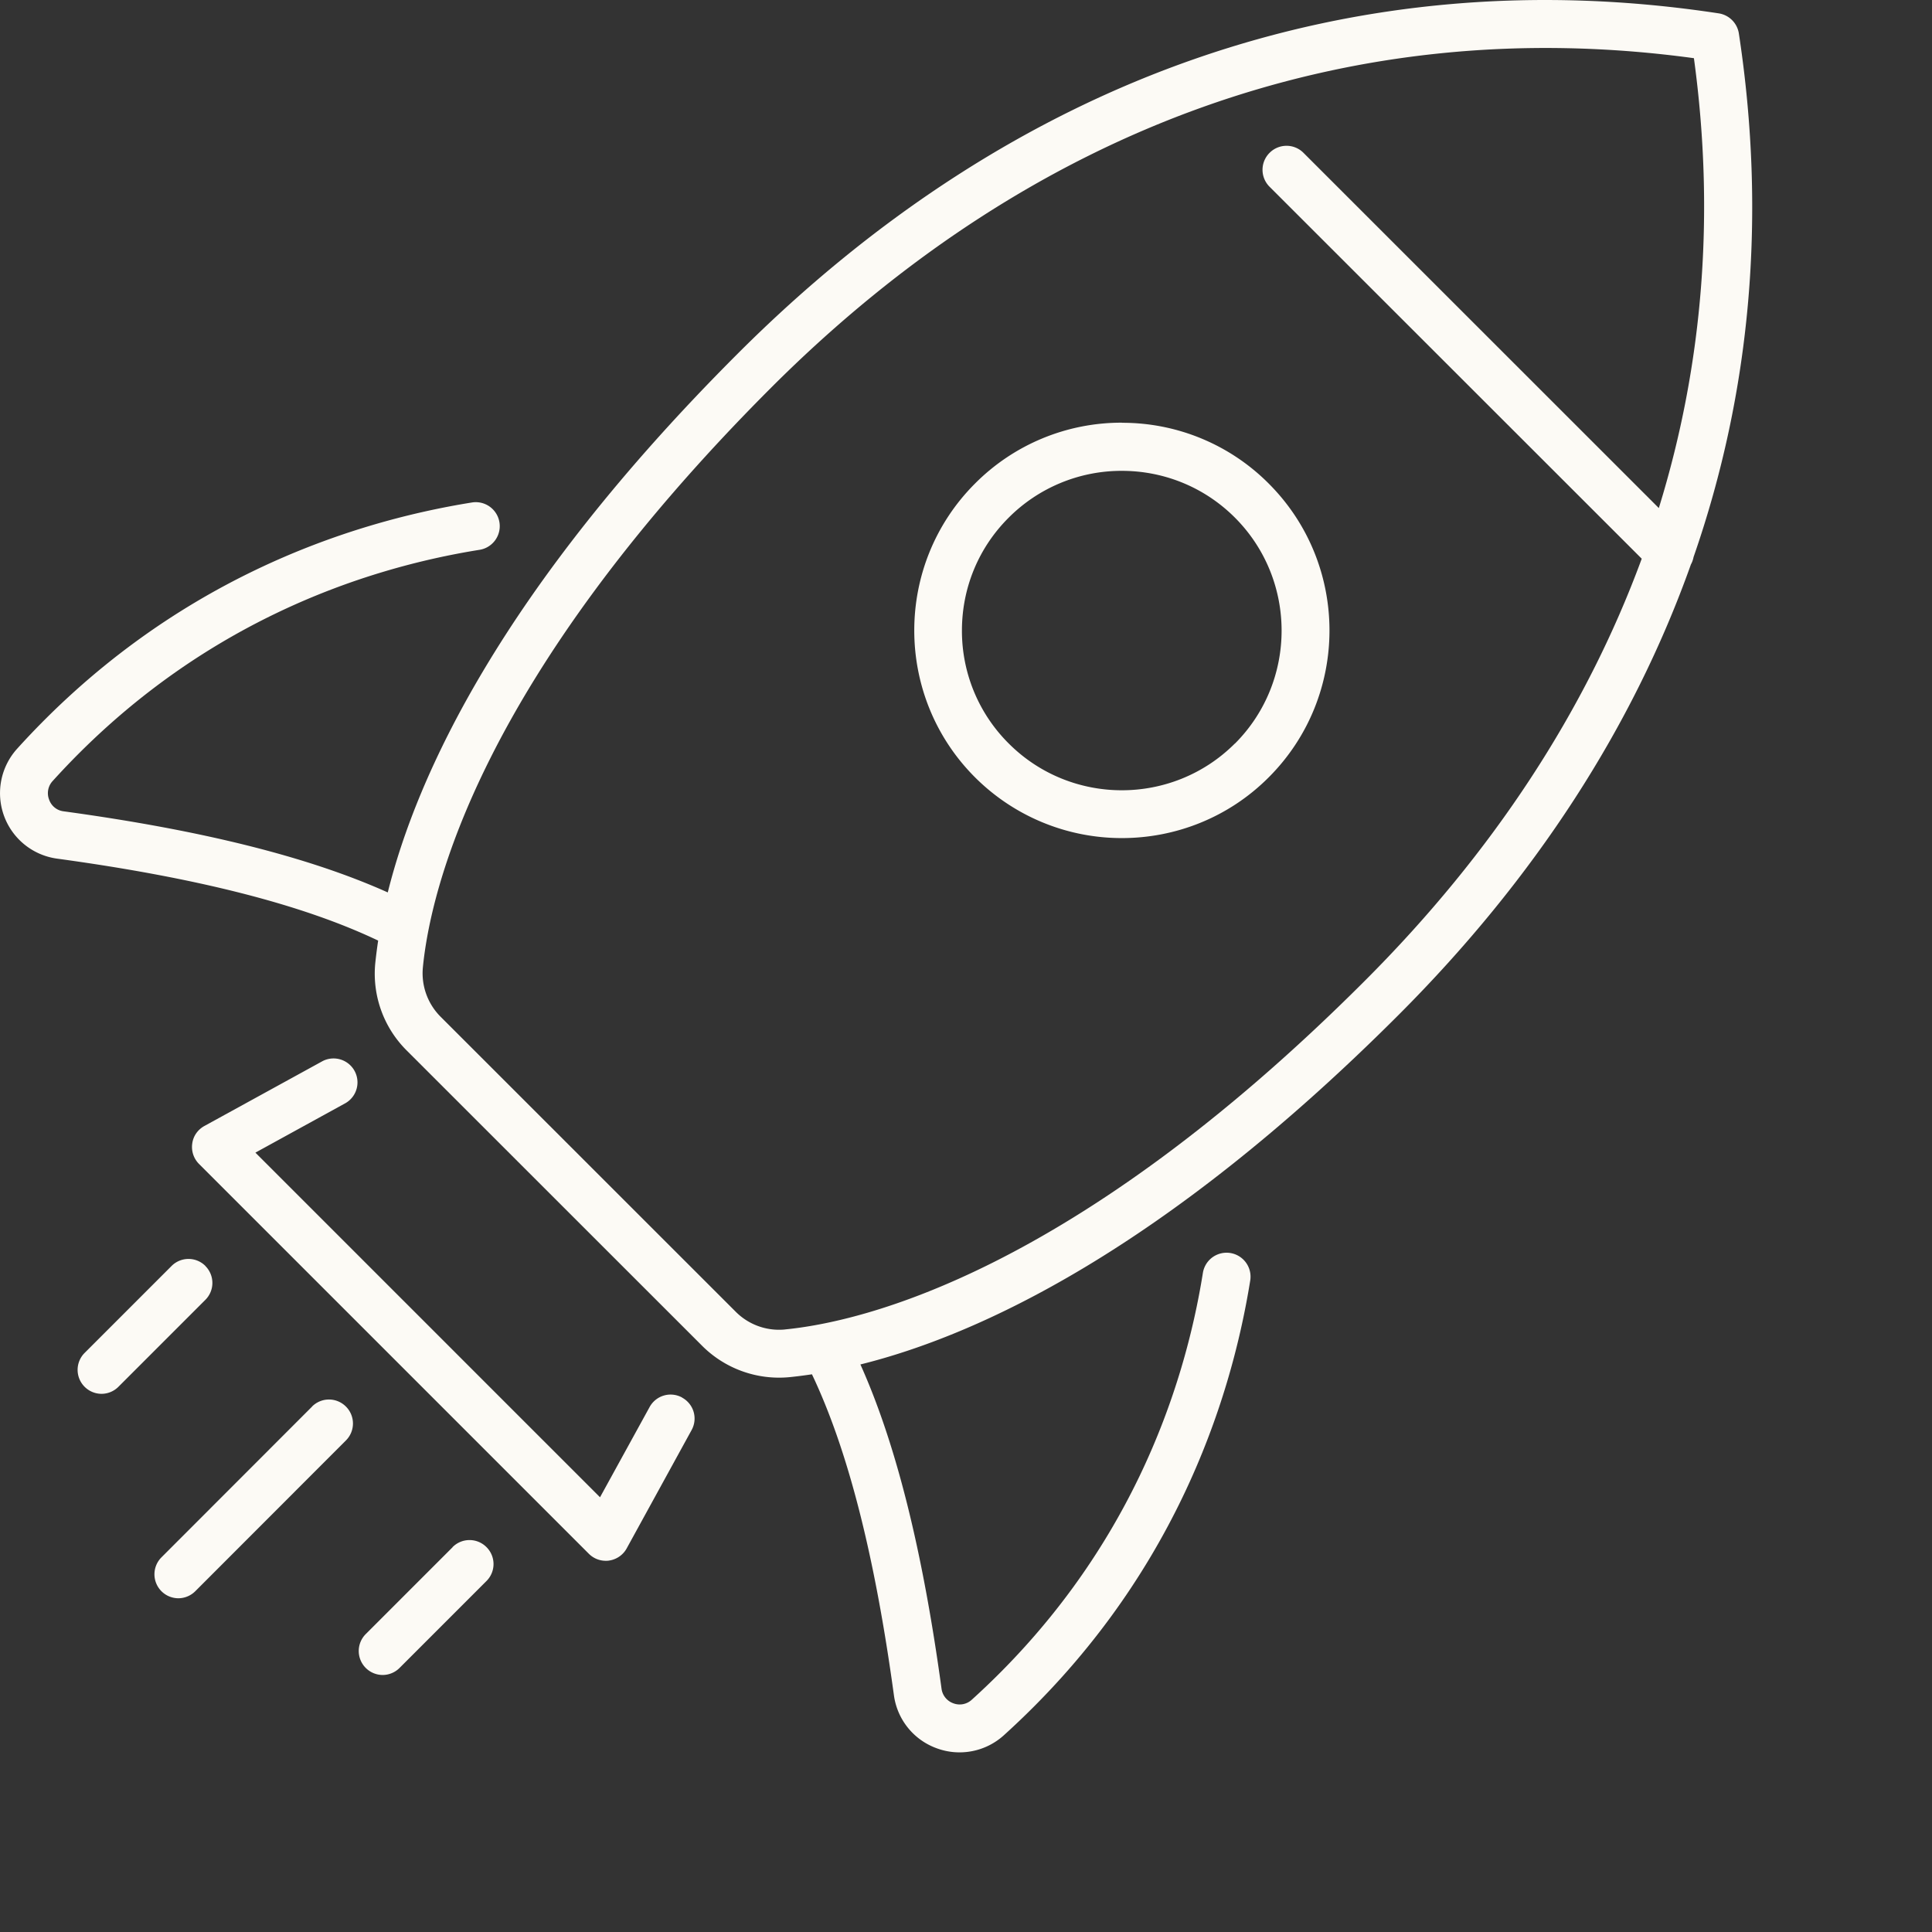
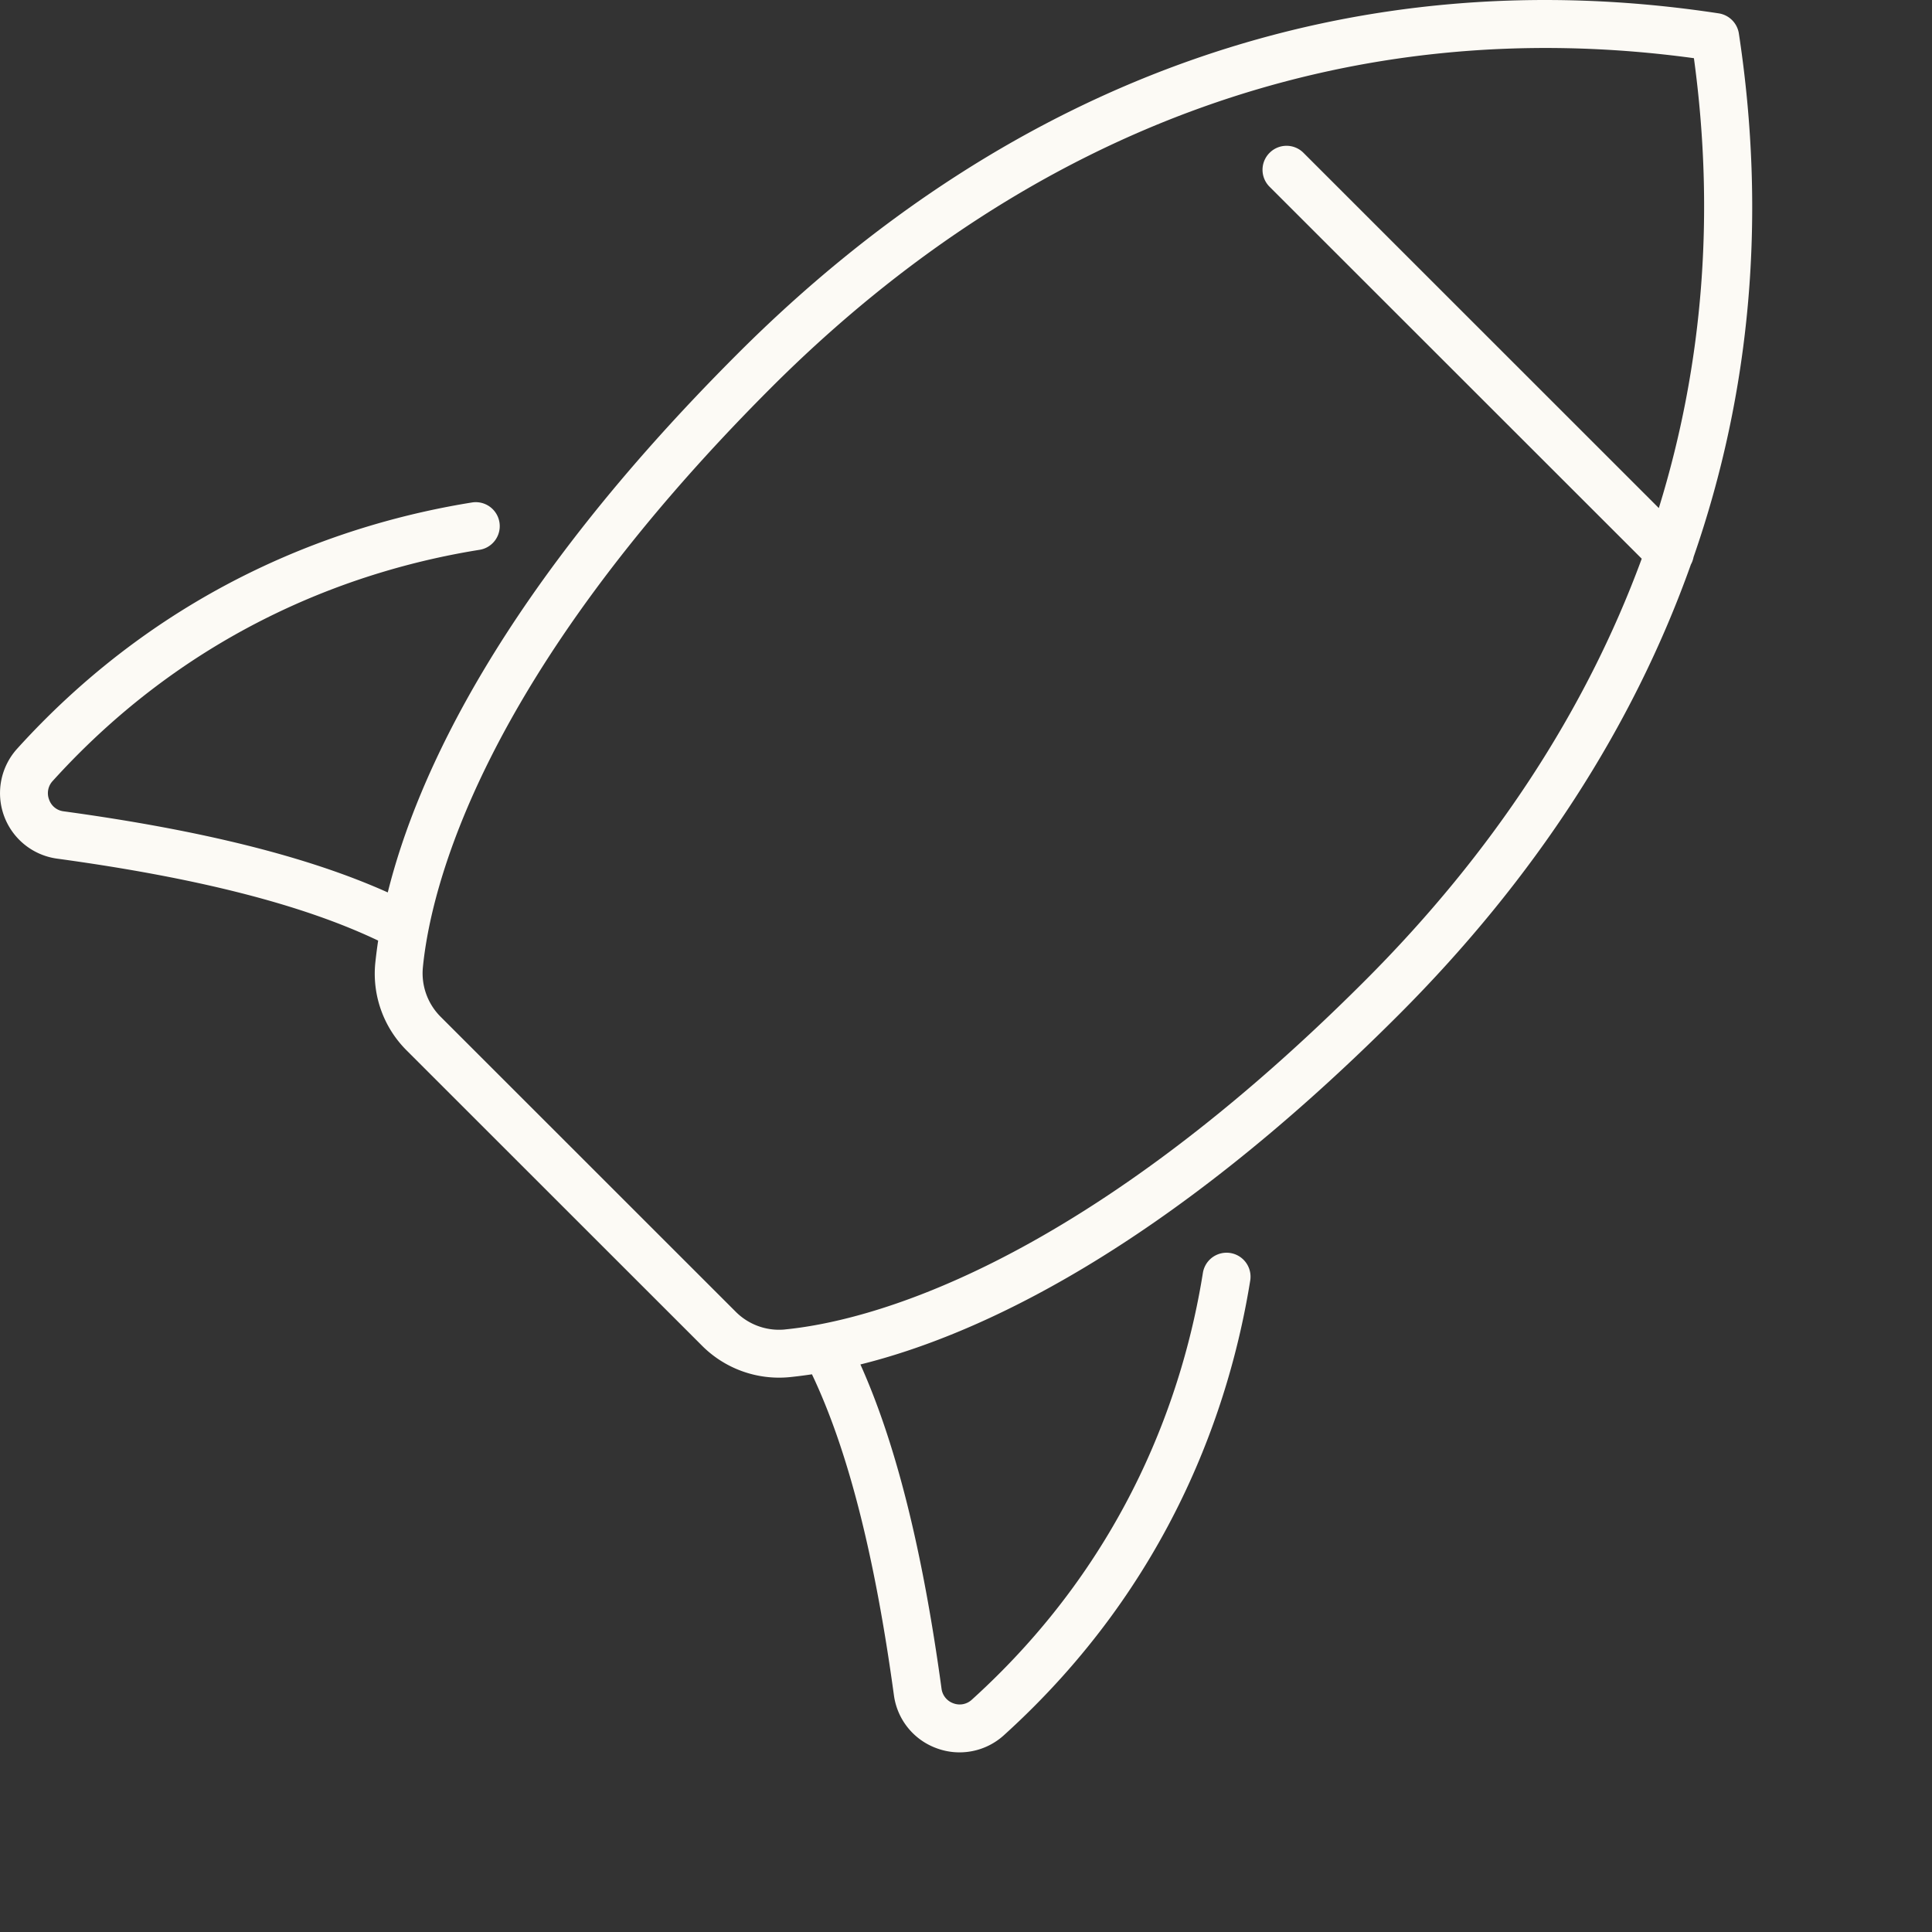
<svg xmlns="http://www.w3.org/2000/svg" width="86" height="86" fill="none">
  <rect width="100%" height="100%" fill="#333333" stroke="none" />
  <path fill="#FCFAF5" d="M75.254 25.152a1.14 1.14 0 0 0 .132-.355C77.943 17.44 78.636 9.6 77.403 1.49a1.073 1.073 0 0 0-.895-.895C60.315-1.872 45.201 3.368 32.82 15.761 22.311 26.269 18.553 34.538 17.261 39.725c-3.525-1.583-8.263-2.768-14.425-3.61a.781.781 0 0 1-.651-.524.795.795 0 0 1 .164-.831c6.342-7.004 13.832-9.46 18.999-10.286a1.066 1.066 0 1 0-.339-2.107c-5.505.884-13.488 3.5-20.243 10.958a2.949 2.949 0 0 0-.587 2.991 2.936 2.936 0 0 0 2.371 1.906c6.23.852 10.916 2.043 14.283 3.647a23.16 23.16 0 0 0-.128 1 4.82 4.82 0 0 0 1.409 3.902l13.128 13.123a4.841 4.841 0 0 0 3.901 1.408c.307-.031.646-.074 1-.127 1.6 3.367 2.796 8.052 3.648 14.283a2.926 2.926 0 0 0 1.911 2.366 2.934 2.934 0 0 0 2.99-.588C52.153 70.482 54.768 62.5 55.652 57a1.066 1.066 0 1 0-2.107-.34c-.826 5.167-3.282 12.658-10.28 18.994a.794.794 0 0 1-.831.165.799.799 0 0 1-.524-.657c-.842-6.162-2.028-10.9-3.61-14.425 5.182-1.286 13.45-5.05 23.959-15.563C68.34 39.09 72.697 32.346 75.263 25.14l-.01.01ZM34.937 59.18a2.72 2.72 0 0 1-2.192-.794L19.617 45.263a2.737 2.737 0 0 1-.794-2.192c.333-3.43 2.51-12.816 15.5-25.812C46.01 5.576 60.198.515 75.402 2.59c.947 6.935.407 13.658-1.562 20.026L58.023 6.804a1.064 1.064 0 0 0-1.51 0 1.064 1.064 0 0 0 0 1.509L73.079 24.87c-2.483 6.75-6.612 13.08-12.34 18.803-12.99 12.991-22.37 15.172-25.806 15.506h.005Z" />
-   <path fill="#FCFAF5" d="M49.939 18.815a9.186 9.186 0 0 0-6.538 2.71c-3.605 3.606-3.605 9.47 0 13.076a9.236 9.236 0 0 0 6.538 2.705c2.366 0 4.737-.9 6.537-2.705 3.605-3.605 3.605-9.47 0-13.075a9.185 9.185 0 0 0-6.537-2.706v-.005Zm5.029 14.282c-2.774 2.774-7.29 2.774-10.064 0a7.063 7.063 0 0 1-2.085-5.029c0-1.9.74-3.69 2.085-5.029a7.093 7.093 0 0 1 5.035-2.08c1.826 0 3.642.694 5.029 2.08 2.774 2.774 2.774 7.29 0 10.064v-.006ZM13.894 62.61l-6.707 6.713a1.067 1.067 0 0 0 .752 1.821c.27 0 .545-.106.752-.312l6.707-6.713a1.064 1.064 0 0 0 0-1.508 1.064 1.064 0 0 0-1.509 0h.005Zm6.257 6.258-3.87 3.87a1.067 1.067 0 0 0 .752 1.821c.27 0 .546-.106.752-.313l3.87-3.87a1.064 1.064 0 0 0 0-1.508 1.064 1.064 0 0 0-1.51 0h.006ZM9.145 56.353a1.064 1.064 0 0 0-1.508 0l-3.87 3.87a1.067 1.067 0 0 0 .752 1.821c.27 0 .545-.106.751-.312l3.87-3.87a1.064 1.064 0 0 0 0-1.509h.005Zm21.217 5.855a1.064 1.064 0 0 0-1.445.423l-2.208 4.018-15.34-15.341 4.017-2.207a1.066 1.066 0 0 0-1.022-1.87l-5.267 2.891c-.296.164-.497.45-.54.784-.047.333.064.667.302.905l17.353 17.353c.2.2.47.312.751.312.048 0 .1 0 .149-.01.333-.048.624-.25.783-.54l2.89-5.268a1.058 1.058 0 0 0-.423-1.445v-.005Z" />
</svg>